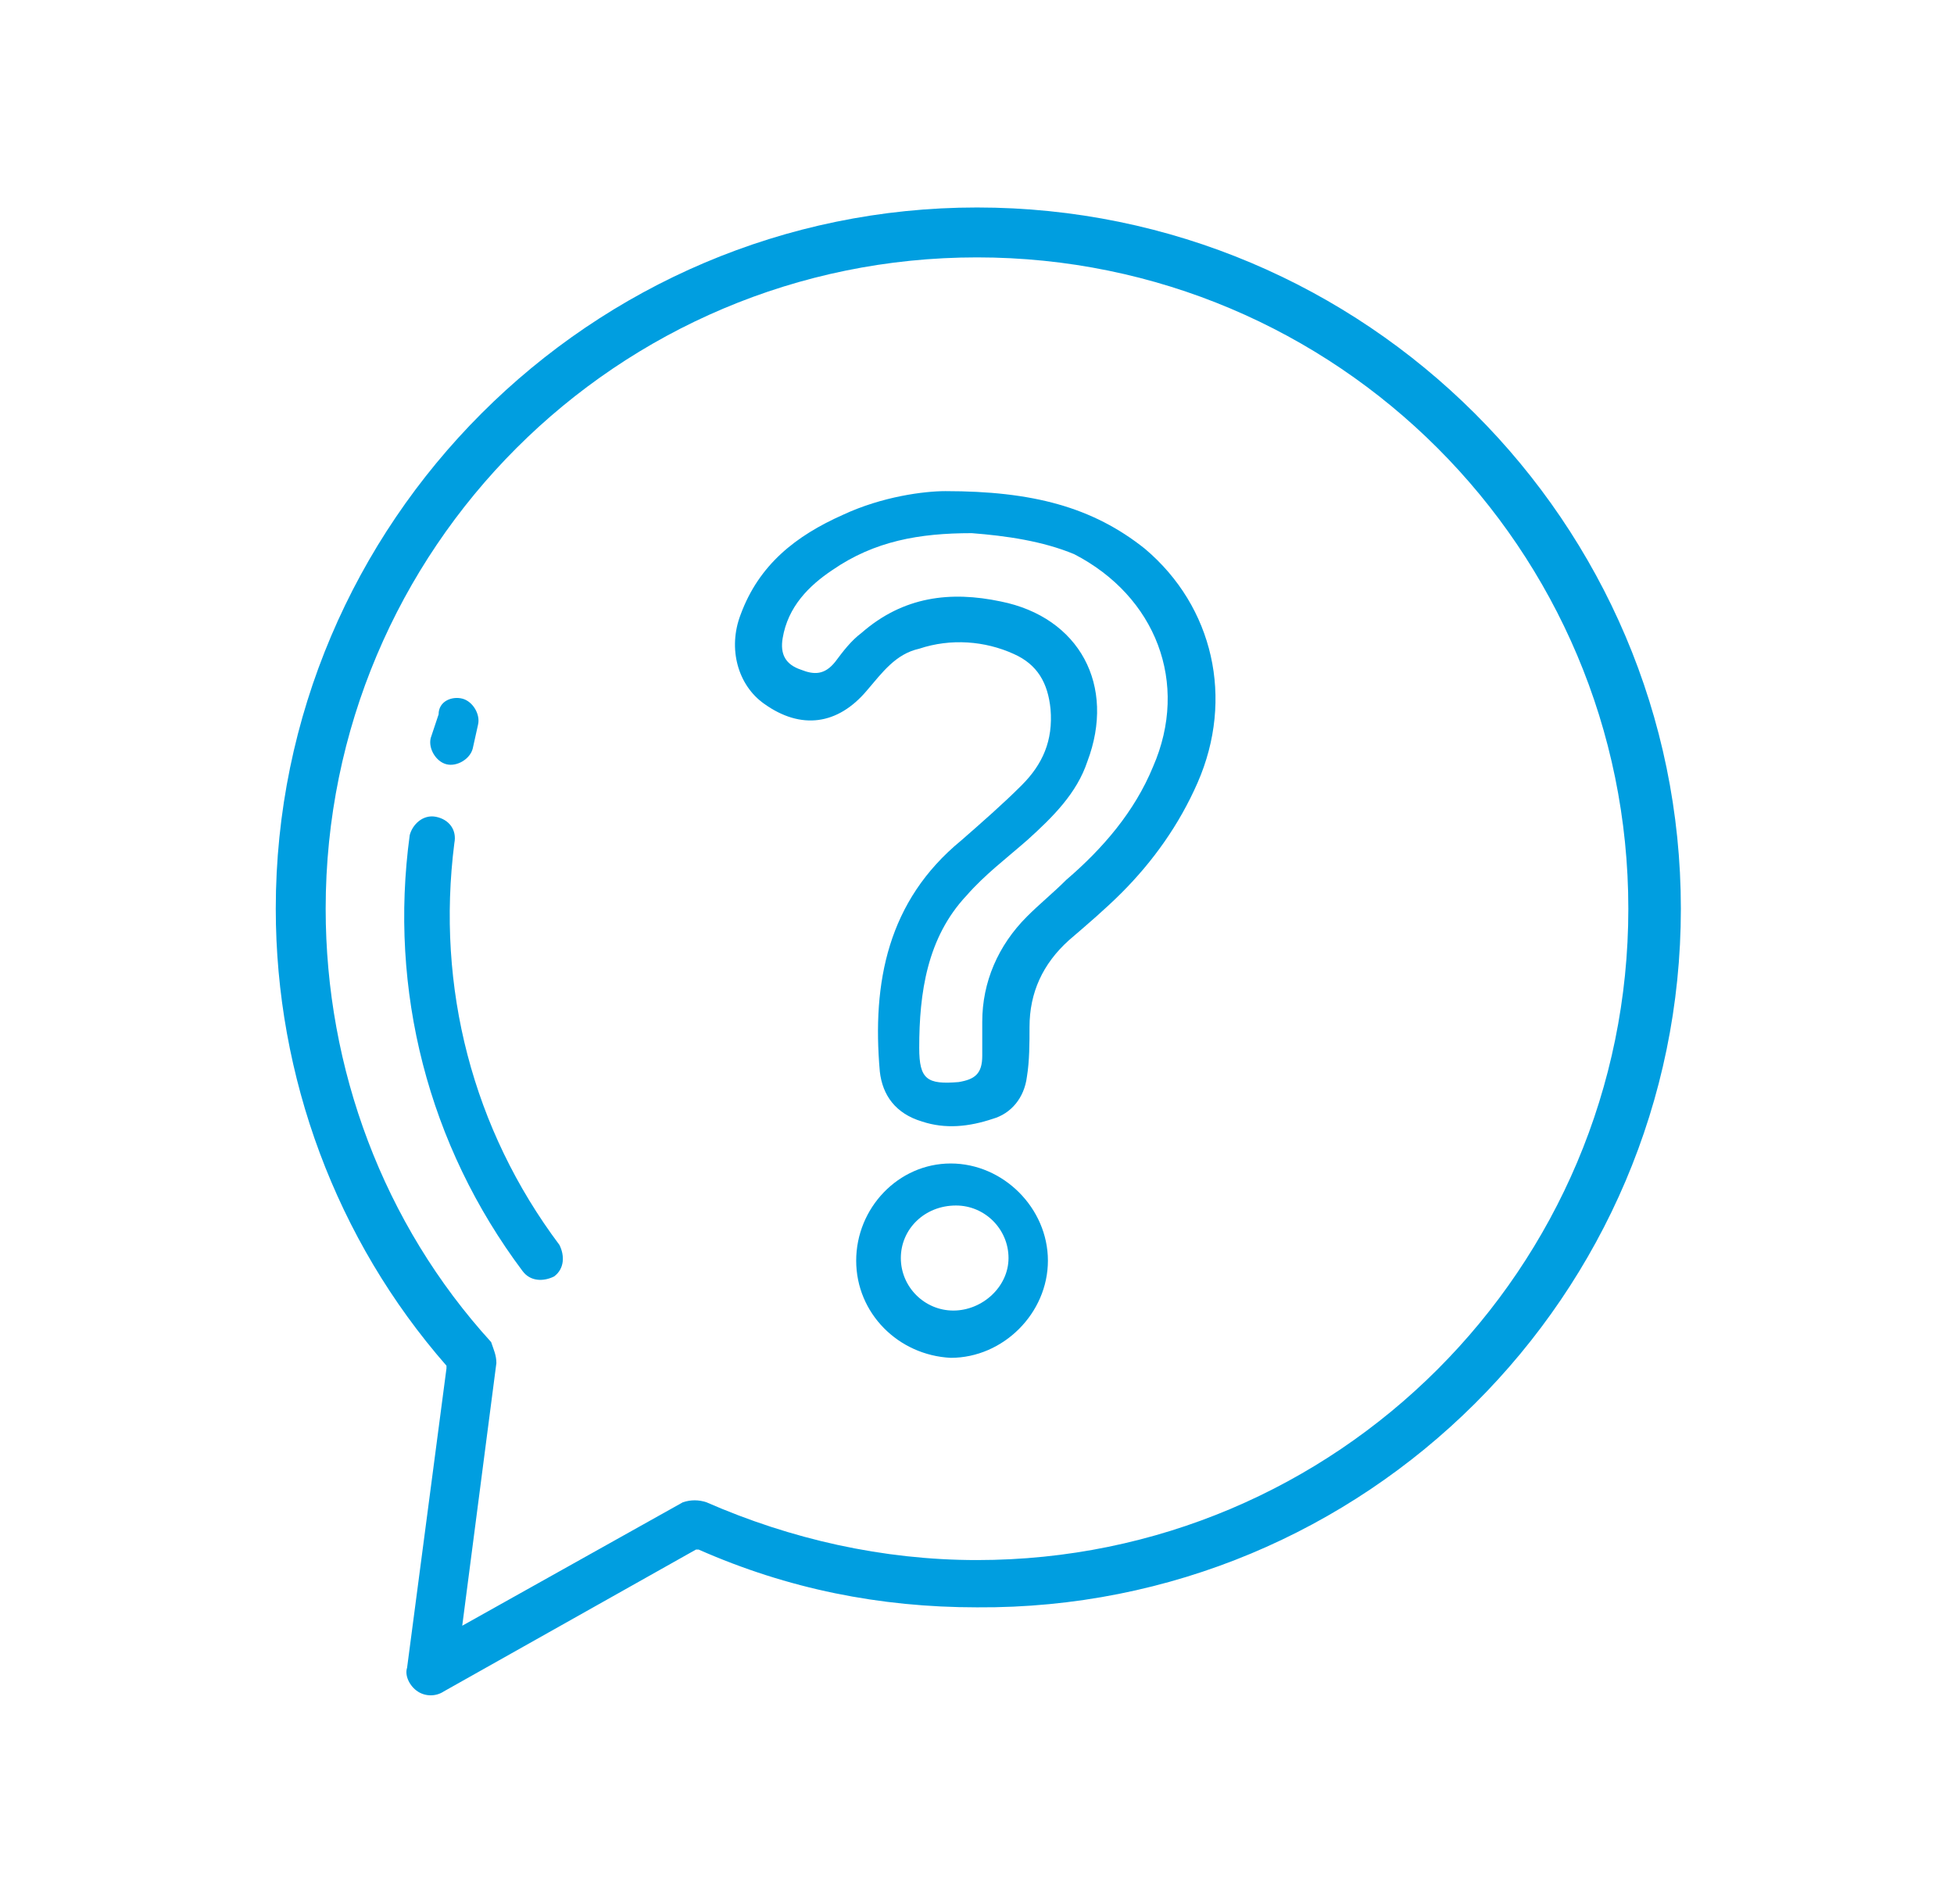
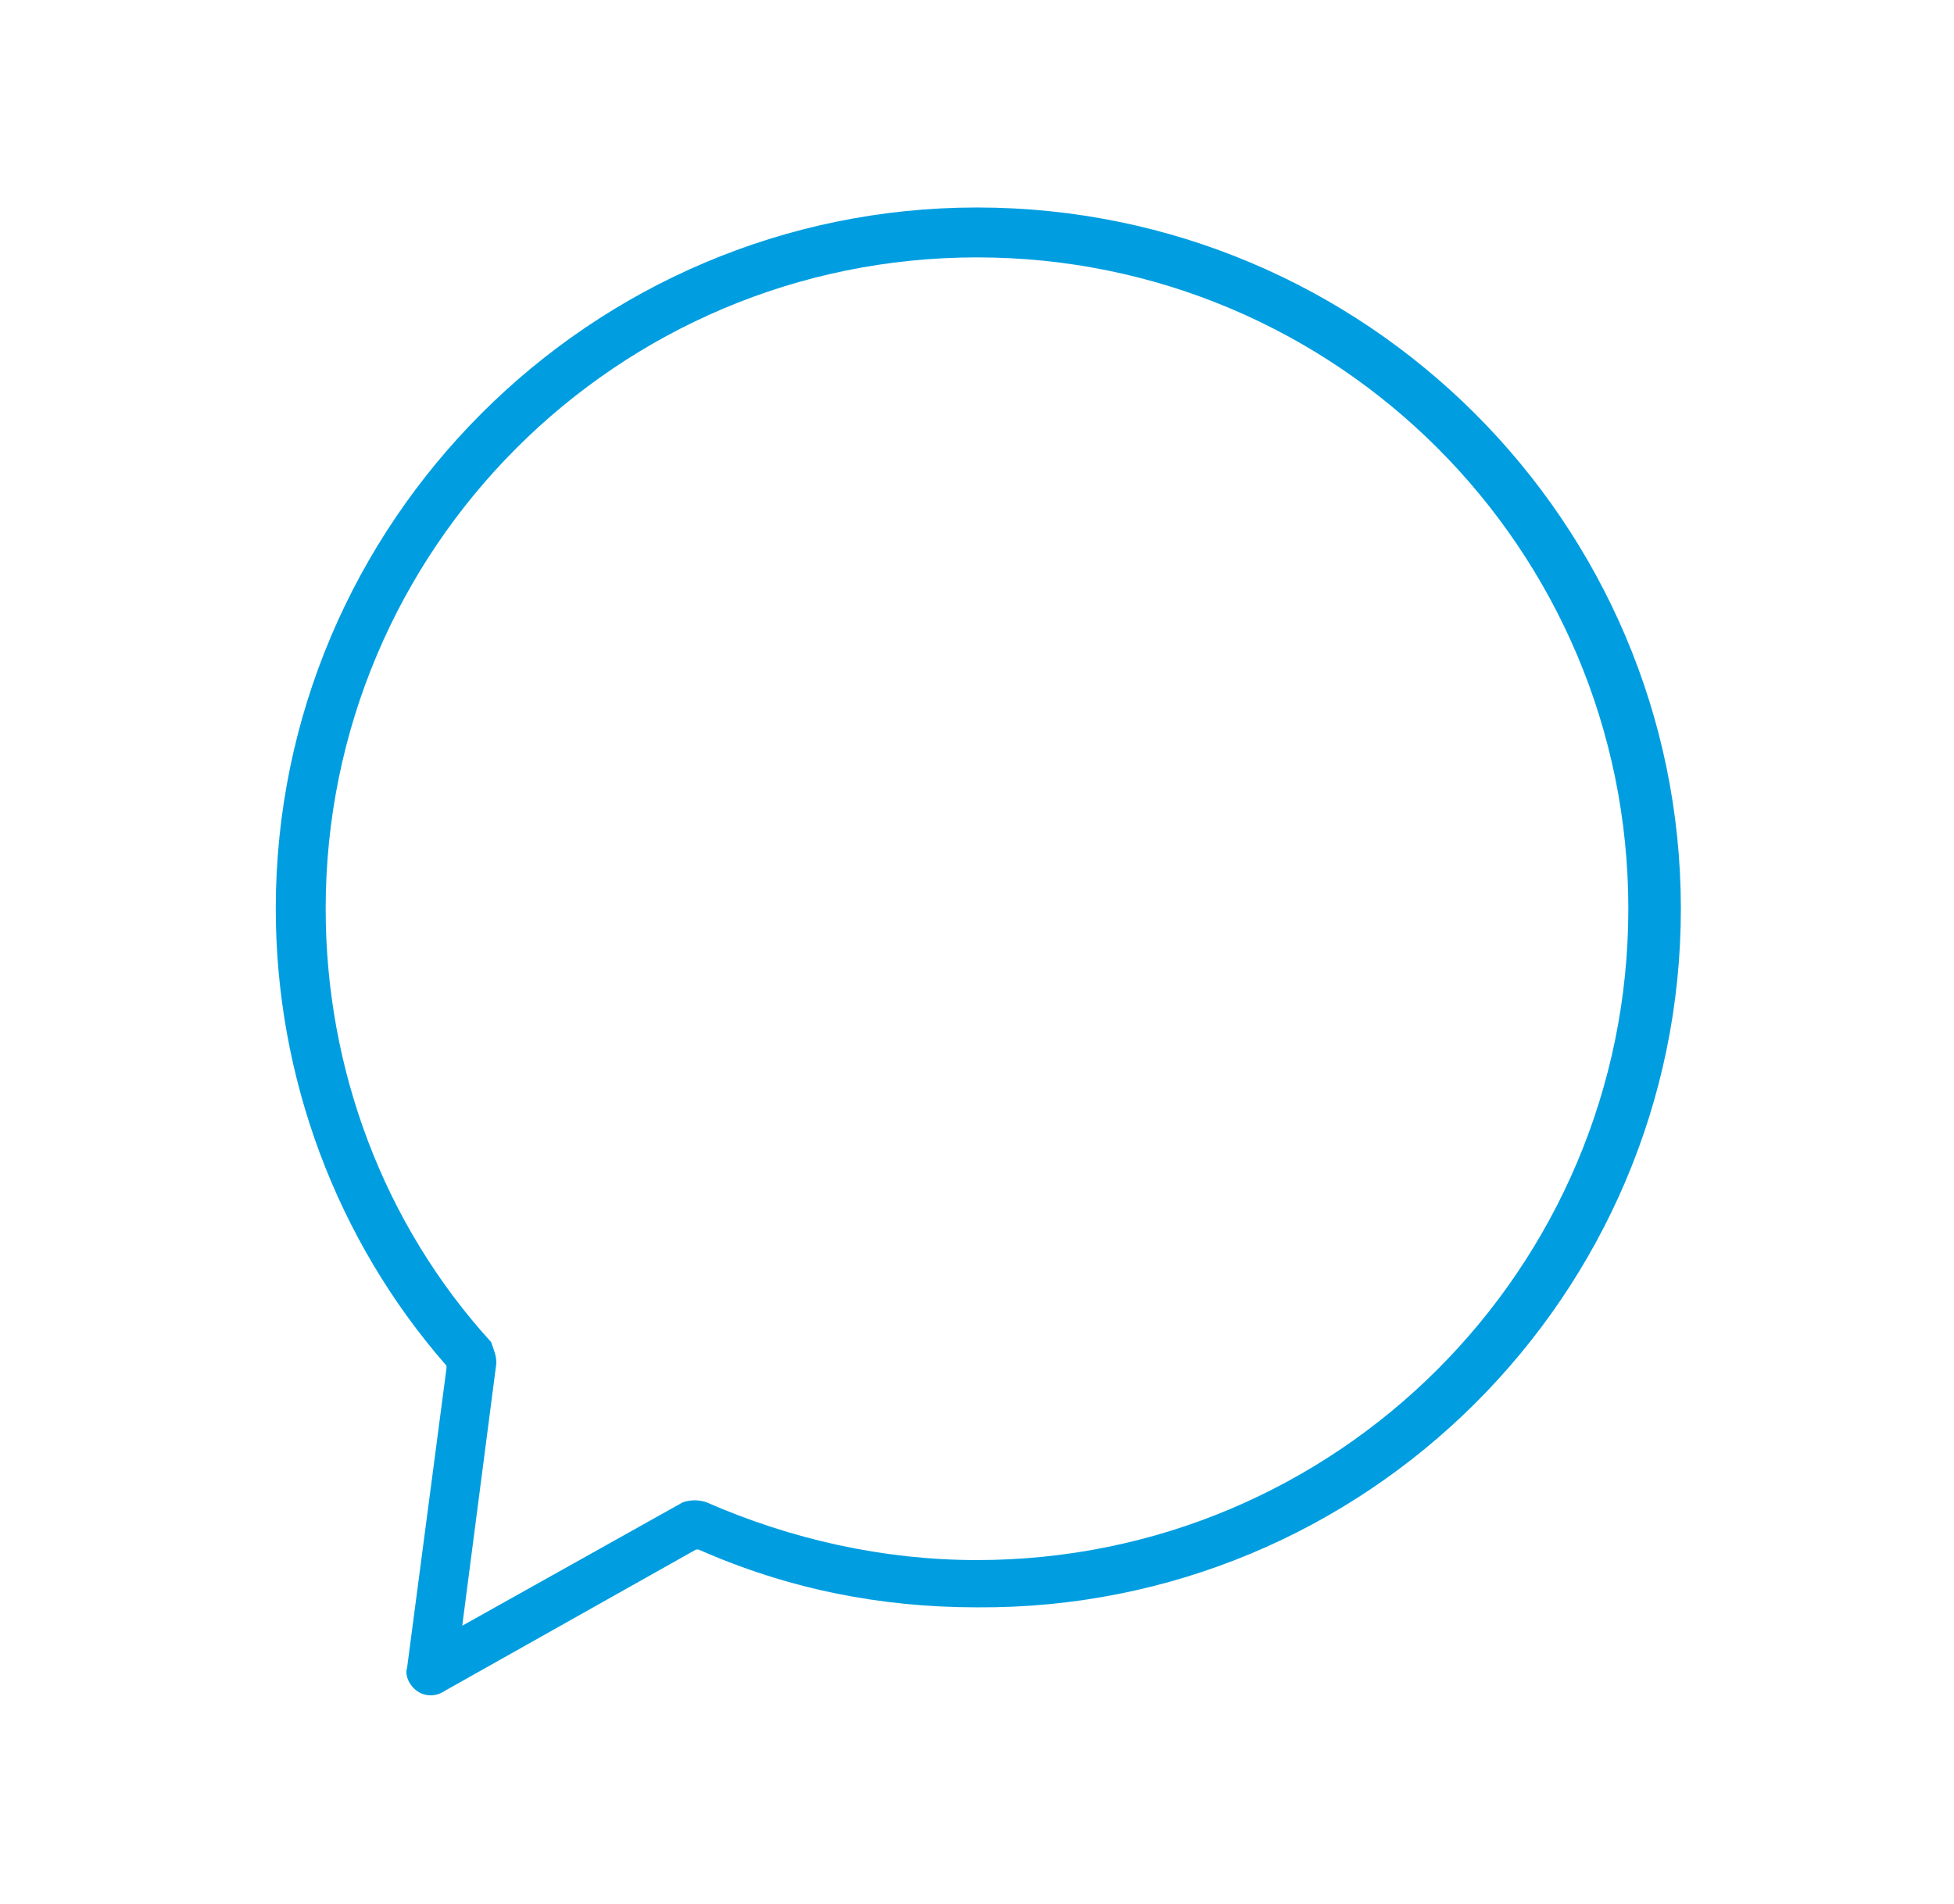
<svg xmlns="http://www.w3.org/2000/svg" id="Capa_2_00000059272797938009438060000014484587406604618918_" x="0px" y="0px" viewBox="0 0 74.4 72.5" style="enable-background:new 0 0 74.4 72.5;" xml:space="preserve">
  <style type="text/css">	.st0{fill:#009EE0;}	.st1{fill:#009FE3;}</style>
  <g>
-     <path class="st0" d="M36,18.7c3.3,0,5.6,0.6,7.6,2.2c2.6,2.2,3.4,5.7,2,8.9c-0.7,1.6-1.7,3-2.9,4.2c-0.6,0.6-1.3,1.2-2,1.8  c-1,0.9-1.5,2-1.5,3.3c0,0.6,0,1.3-0.1,1.9c-0.1,0.8-0.6,1.4-1.3,1.6c-0.9,0.3-1.8,0.4-2.7,0.1c-1-0.3-1.5-1-1.6-1.9  c-0.3-3.4,0.3-6.5,3.1-8.8c0.8-0.7,1.6-1.4,2.3-2.1c0.8-0.8,1.2-1.7,1.1-2.9c-0.1-1-0.5-1.7-1.4-2.1c-1.1-0.5-2.4-0.6-3.6-0.2  c-0.9,0.2-1.4,0.9-2,1.6c-1.1,1.3-2.5,1.5-3.9,0.5c-1-0.7-1.4-2.1-0.9-3.4c0.7-1.9,2.1-3,3.9-3.8C33.6,18.9,35.2,18.7,36,18.7  L36,18.7z M37,20.3c-2,0-3.7,0.3-5.3,1.4c-0.9,0.6-1.7,1.4-1.9,2.6c-0.1,0.6,0.1,1,0.7,1.2c0.5,0.2,0.9,0.2,1.3-0.3  c0.3-0.4,0.6-0.8,1-1.1c1.6-1.4,3.4-1.6,5.3-1.2c3,0.6,4.4,3.2,3.3,6.1c-0.4,1.2-1.3,2.1-2.3,3c-0.8,0.7-1.6,1.3-2.3,2.1  c-1.5,1.6-1.8,3.7-1.8,5.8c0,1.2,0.3,1.4,1.5,1.3c0.6-0.1,0.9-0.3,0.9-1c0-0.4,0-0.8,0-1.3c0-1.5,0.6-2.9,1.7-4  c0.5-0.5,1-0.9,1.5-1.4c1.4-1.2,2.6-2.6,3.3-4.3c1.4-3.2,0.1-6.5-3-8.1C39.7,20.6,38.3,20.4,37,20.3L37,20.3z" />
-     <path class="st0" d="M32.6,48c0-2,1.6-3.7,3.6-3.7s3.7,1.7,3.7,3.7c0,2-1.7,3.7-3.7,3.7C34.2,51.6,32.6,50,32.6,48L32.6,48z   M34.3,47.9c0,1.1,0.9,2,2,2c1.1,0,2.1-0.9,2.1-2c0-1.1-0.9-2-2-2C35.2,45.9,34.3,46.8,34.3,47.9z" />
    <path class="st0" d="M37.2,7.9c-14.7,0-26.7,12-26.7,26.7c0,6.4,2.3,12.6,6.5,17.4l0,0v0.1l-1.5,11.4c-0.1,0.3,0.1,0.7,0.4,0.9  c0.3,0.2,0.7,0.2,1,0l9.6-5.4l0.1,0c3.4,1.5,6.9,2.2,10.6,2.2C52,61.3,64,49.3,64,34.6S52,7.9,37.2,7.9L37.2,7.9z M17.6,61.9  l1.3-10c0-0.3-0.1-0.5-0.2-0.8c-4.1-4.5-6.3-10.4-6.3-16.5c0-13.7,11.1-24.8,24.8-24.8s24.8,11.1,24.8,24.8S50.9,59.4,37.2,59.4  c-3.6,0-7.1-0.8-10.3-2.2c-0.3-0.1-0.6-0.1-0.9,0L17.6,61.9L17.6,61.9z" />
-     <path class="st0" d="M16.6,31.1c-0.5-0.1-0.9,0.3-1,0.7c-0.8,5.9,0.7,11.8,4.3,16.6c0.3,0.4,0.8,0.4,1.2,0.2  c0.4-0.3,0.4-0.8,0.2-1.2c-3.3-4.4-4.7-9.8-4-15.3C17.4,31.6,17.1,31.2,16.6,31.1L16.6,31.1z" />
-     <path class="st0" d="M17.6,26.6L17.6,26.6c0.4,0.1,0.7,0.6,0.6,1L18,28.5c-0.1,0.4-0.6,0.7-1,0.6l0,0c-0.4-0.1-0.7-0.6-0.6-1  l0.3-0.9C16.7,26.7,17.2,26.5,17.6,26.6z" />
  </g>
</svg>